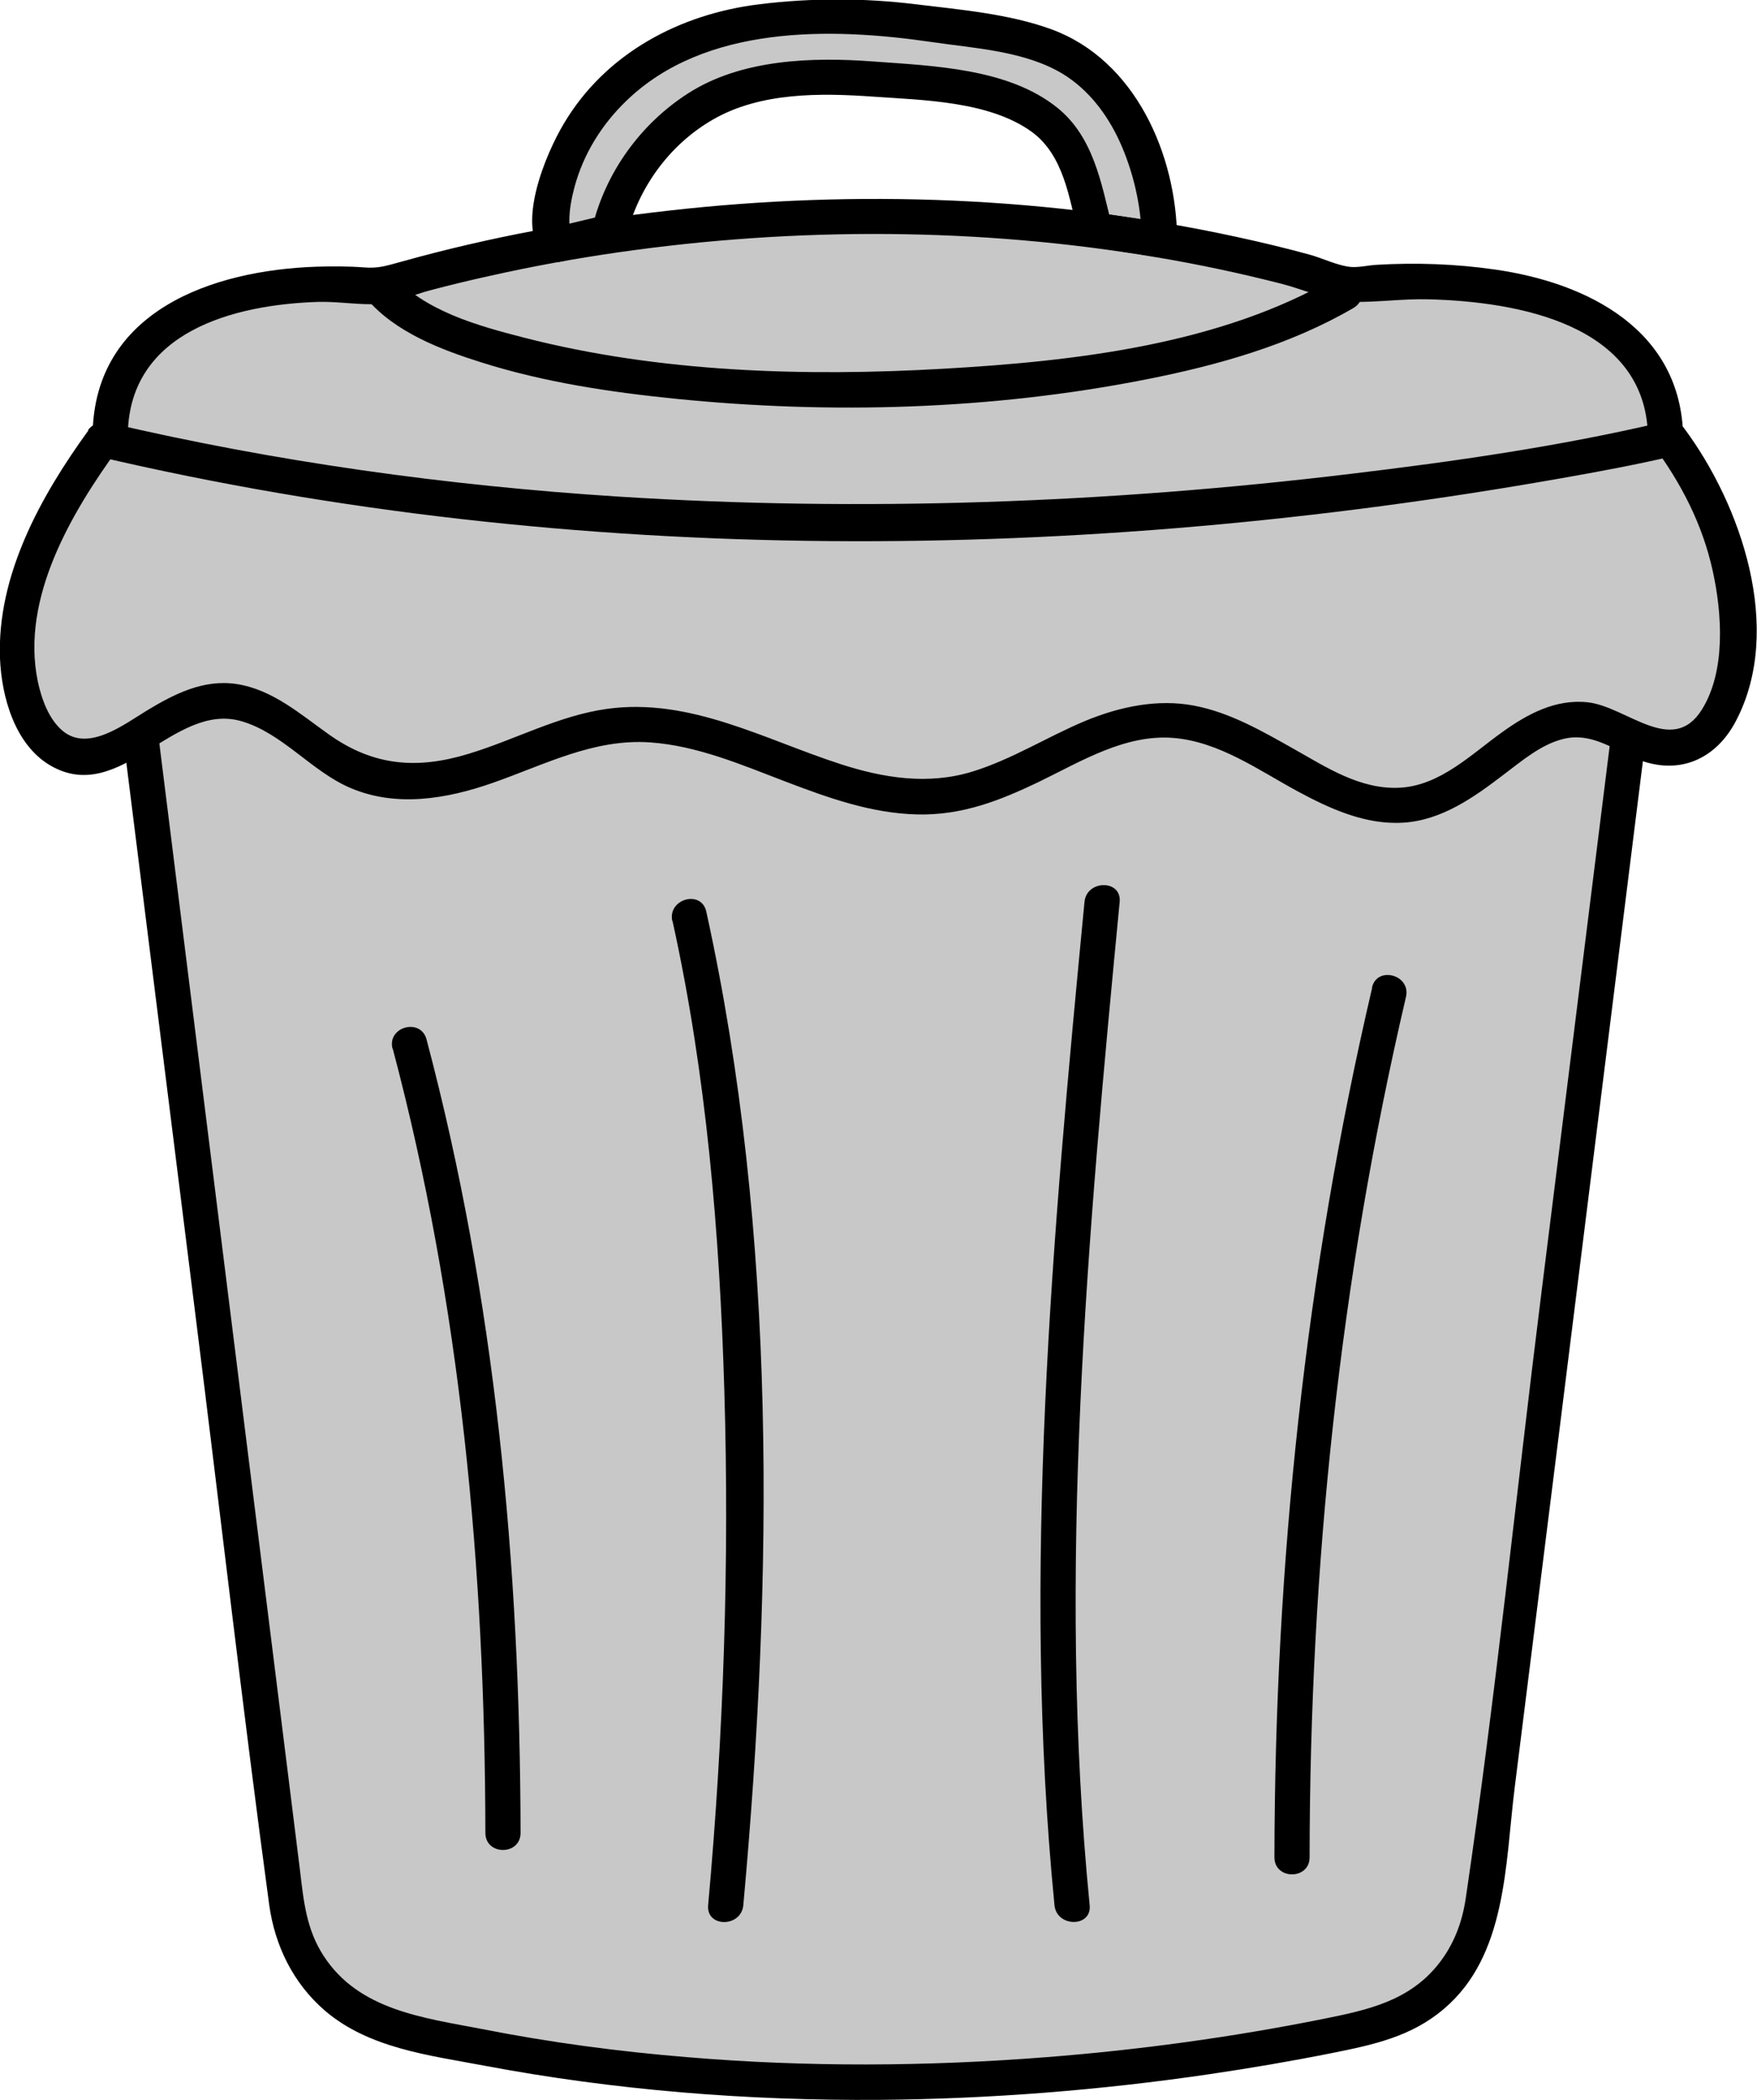
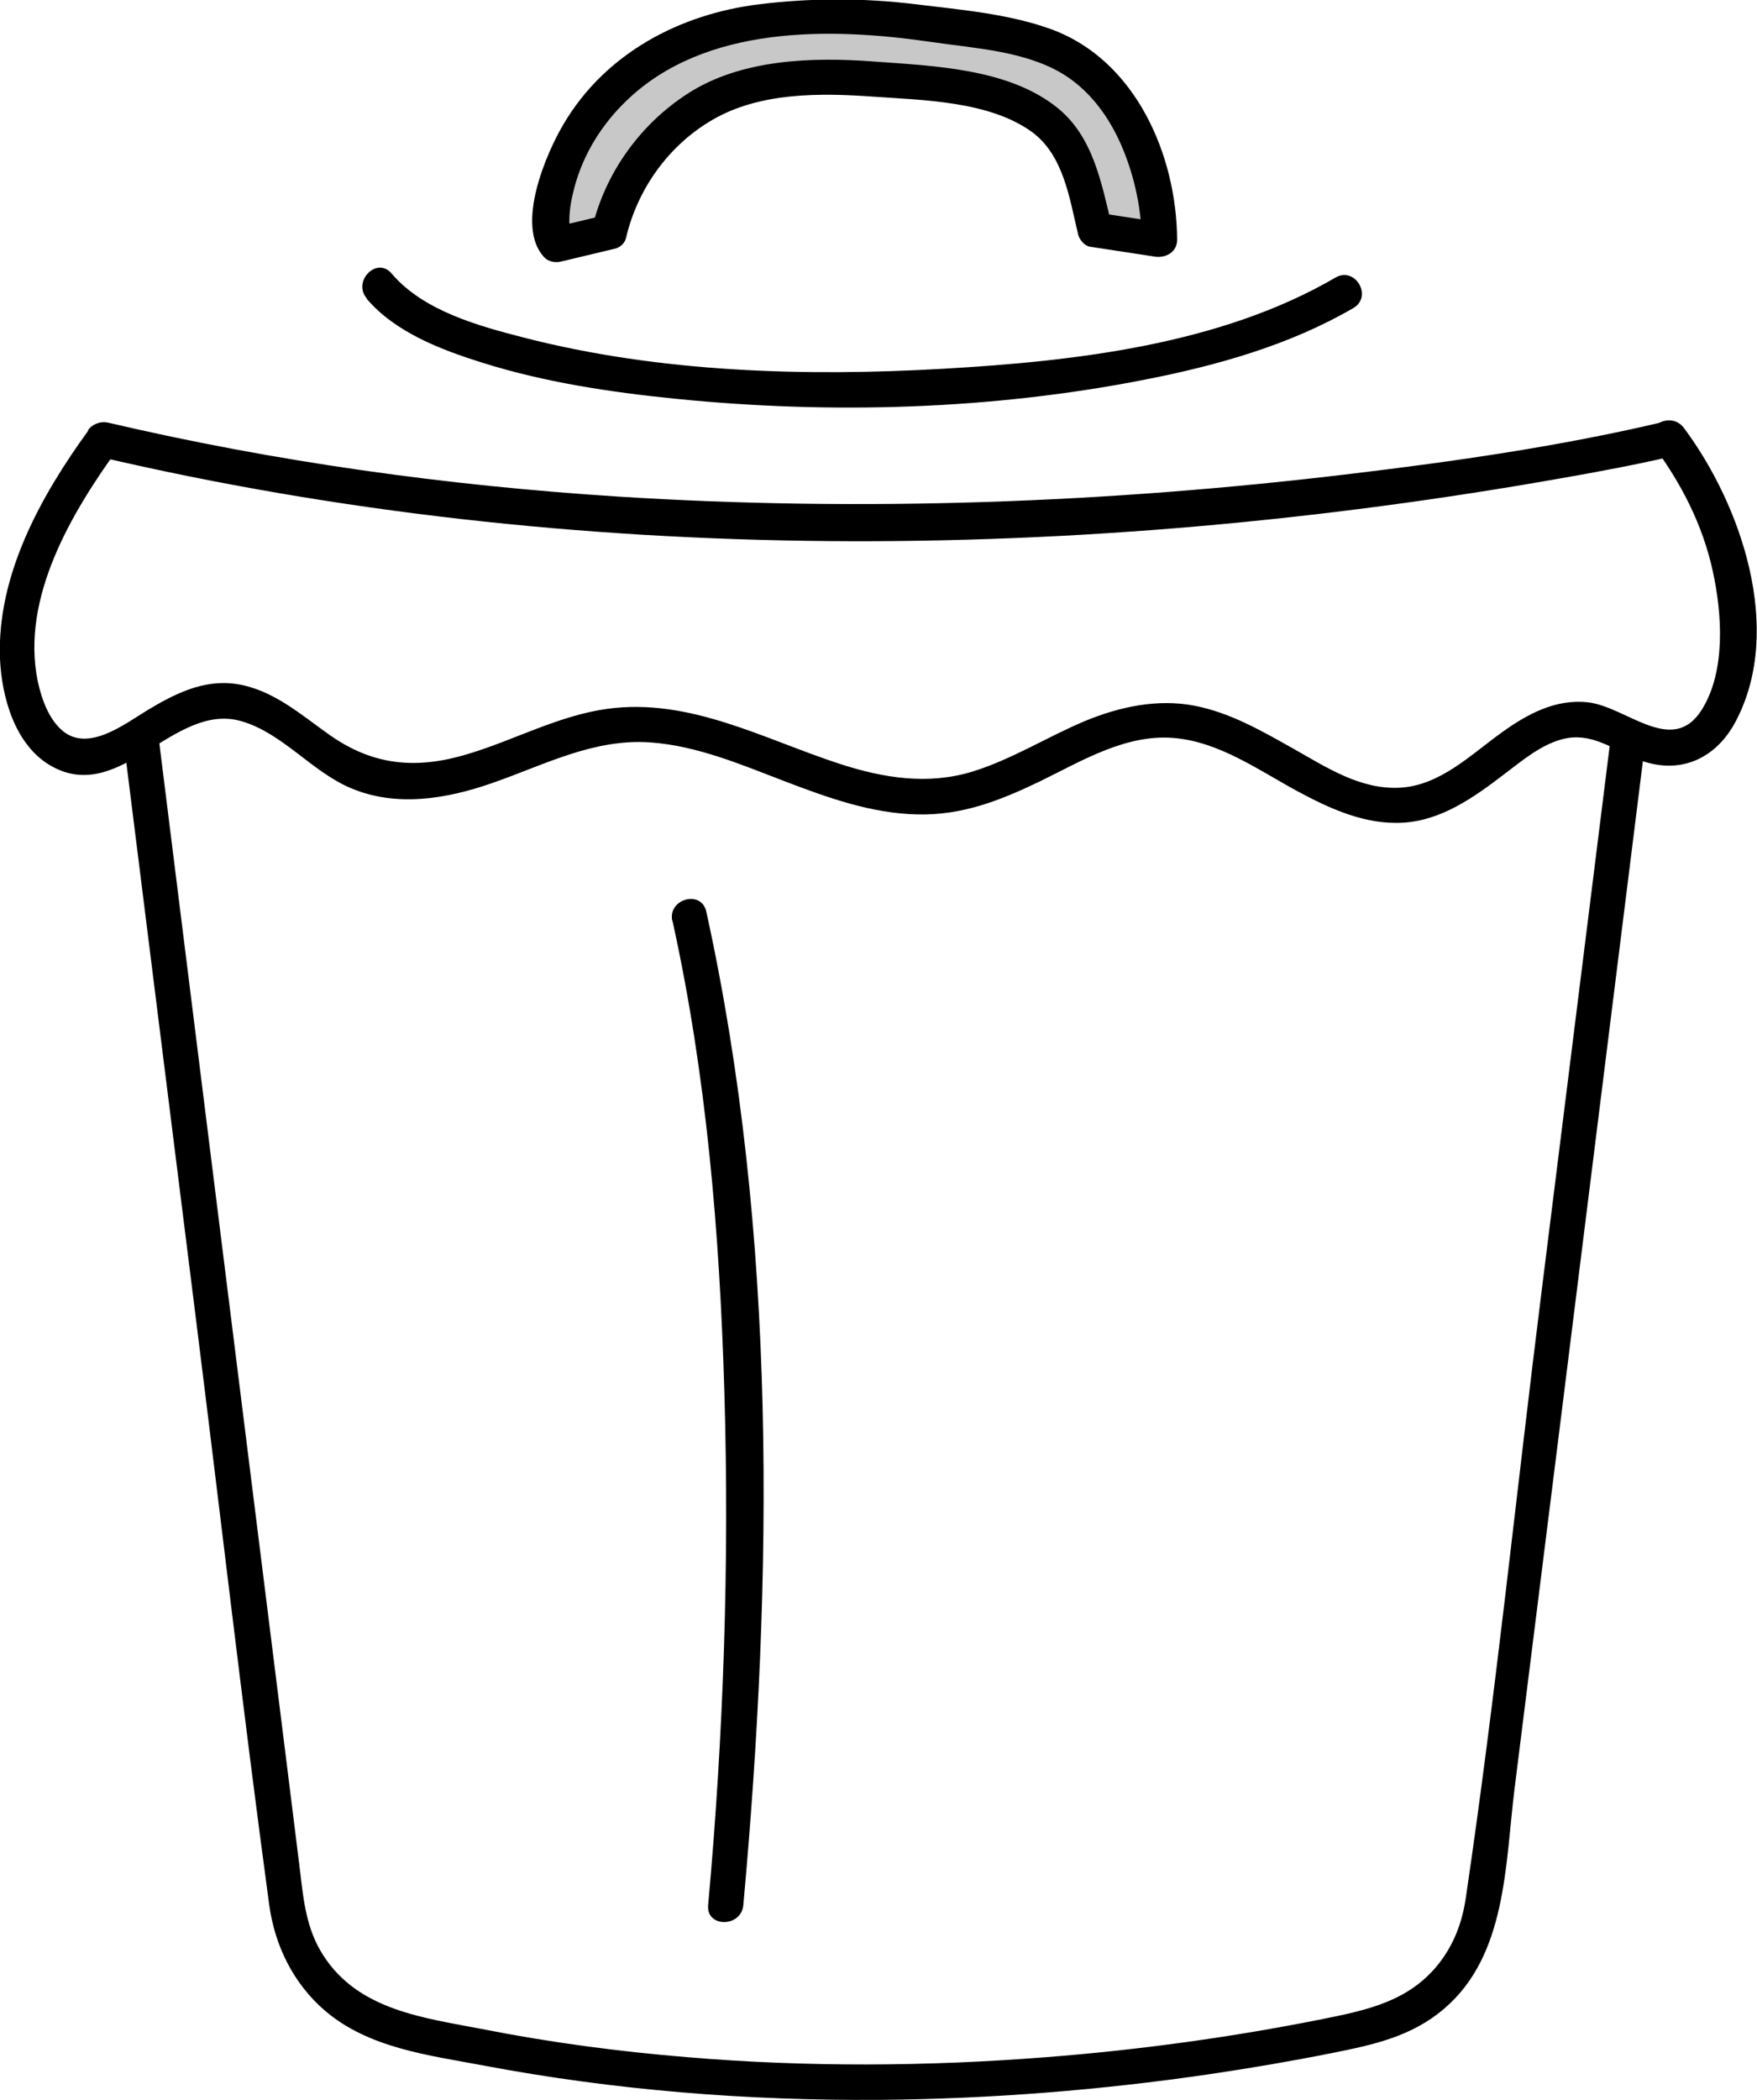
<svg xmlns="http://www.w3.org/2000/svg" id="Ebene_2" width="74.93" height="89.53" viewBox="0 0 74.93 89.53">
  <g id="Ebene_2-2">
    <g>
      <path d="M23.37,10.52l.56-4.14s3.73-4.14,3.87-4.19,4.24-1.34,4.57-1.34,6.42-.11,6.42-.11c0,0,3.63,.51,3.84,.62s2.31,.73,2.31,.73c0,0,1.88,1.05,2.04,1.26s.99,2.01,.99,2.01c0,0,1.4,2.28,1.4,2.42s.08,2.66,.08,2.66l-2.87-.3s-.24-1.83-.3-1.99-.25-1.04-.42-1.3-.89-1.31-.89-1.31c0,0-1.56-.7-1.64-.75s-1.5-.7-1.58-.7-2.07-.21-2.18-.21-1.99-.05-2.07-.05-1.53-.08-1.83-.08-1.93-.03-2.26,0-1.83,.21-1.93,.24-1.67,.51-1.67,.51c0,0-1.13,1.48-1.21,1.56s-1.58,1.77-1.64,1.91-.48,1.61-.48,1.61c0,0-.11,.54-.21,.56s-2.9,.38-2.9,.38Z" fill="#c8c8c8" />
-       <path d="M11.12,71.14s-3.49-25.02-3.57-25.52-1.25-14.63-1.25-14.63c0,0-2.08,1.58-2.33,1.58s-2.08-.83-2.33-1.25S.07,27.74,.07,27.74l3.24-7.23,1.58-2.91,1.58-3.91,7.48-1.66,3.91-.08,5.32-1.5,5.82-.75,12.72-.25,9.56,1.25s4.99,1.41,5.4,1.5,7.9,.33,7.9,.33c0,0,4.74,1.83,4.82,2.08s1.25,2.08,1.25,2.08l1,2.83,2.66,6.98-.42,3.41-1.33,2.16-3.13-.5s-1.61,15.63-1.69,15.88-4.32,32.76-4.32,32.76l-1.16,4.24-3.9,2.01-10.57,1.65-10.23,.5-8.65-.17-8.9-1.25-4.49-1.16-1.91-1.5s-1.37-3.13-1.39-3.31-1.1-10.07-1.1-10.07Z" fill="#c8c8c8" />
    </g>
    <g id="Behältergrößen">
      <path d="M70.84,18.01c-4.34,1.02-8.8,1.66-13.23,2.19-10.36,1.25-20.84,1.63-31.25,.97-7.32-.47-14.6-1.48-21.74-3.15-.94-.22-1.34,1.23-.4,1.45,20.31,4.75,41.92,4.54,62.41,.91,1.54-.27,3.09-.56,4.61-.91,.94-.22,.54-1.67-.4-1.45h0Z" />
      <path d="M5.26,31.49l3.08,24.61c1.05,8.37,2.01,16.75,3.14,25.1,.24,1.75,1.03,3.36,2.38,4.52,1.87,1.6,4.44,1.9,6.78,2.34,5.56,1.05,11.23,1.5,16.89,1.46,4.69-.04,9.38-.41,14.02-1.09,1.77-.26,3.53-.56,5.28-.91s3.37-.7,4.75-1.88c2.68-2.27,2.61-6.16,3.01-9.38l1.94-15.5,3.58-28.68,.07-.54c.12-.96-1.38-.95-1.5,0l-2.94,23.54c-1.08,8.61-1.96,17.26-3.23,25.84-.15,1.02-.5,1.96-1.14,2.78-1.26,1.61-3.05,1.99-4.94,2.37-3.89,.78-7.84,1.32-11.8,1.63-5.1,.4-10.23,.43-15.33,0-2.93-.24-5.86-.63-8.75-1.2-2.49-.48-5.25-.8-6.75-3.12-.73-1.12-.85-2.32-1-3.59l-.59-4.74-1.97-15.77-3.41-27.31-.06-.51c-.12-.95-1.62-.96-1.5,0h0Z" />
      <path d="M3.77,18.35C1.75,21.13-.14,24.52,0,28.08c.07,1.63,.63,3.66,2.14,4.55,2.99,1.75,5.26-2.74,8.17-1.88,1.74,.51,2.97,2.13,4.63,2.84,1.96,.84,4.11,.47,6.06-.21,2.21-.77,4.32-1.9,6.73-1.73,2.01,.14,3.91,.96,5.77,1.67s3.66,1.35,5.6,1.4,3.56-.6,5.21-1.39c1.79-.87,3.68-2.04,5.74-1.87,1.94,.16,3.62,1.37,5.28,2.27,1.39,.75,2.92,1.45,4.54,1.34s2.98-1.07,4.26-2.05c.76-.57,1.57-1.27,2.51-1.51,1.19-.31,2.1,.4,3.15,.84,1.77,.73,3.38,.05,4.25-1.63,2.04-3.91,.21-9.21-2.23-12.48-.57-.76-1.87-.02-1.3,.76,1.19,1.6,2.1,3.37,2.53,5.33,.4,1.81,.57,4.27-.46,5.92-1.26,2.01-3.21-.13-4.87-.31-1.38-.15-2.59,.51-3.67,1.29-1.31,.94-2.62,2.25-4.32,2.35s-3.17-.88-4.54-1.65-2.73-1.56-4.27-1.85-3.14,.04-4.62,.65c-1.63,.68-3.14,1.65-4.84,2.17-1.88,.57-3.76,.27-5.59-.32-3.25-1.05-6.43-2.85-9.97-2.36-2.08,.29-3.93,1.32-5.92,1.92-2.2,.67-4.05,.51-5.93-.82-1.23-.87-2.42-1.93-3.96-2.16-1.41-.21-2.66,.43-3.83,1.14-.98,.6-2.47,1.74-3.55,.88-.62-.5-.93-1.39-1.09-2.14-.73-3.55,1.45-7.2,3.44-9.94,.57-.78-.73-1.53-1.3-.76h0Z" />
-       <path d="M5.45,18.5c.08-4.36,4.52-5.52,8.14-5.63,.85-.02,1.74,.14,2.58,.09,.71-.04,1.47-.4,2.16-.58,.87-.23,1.74-.44,2.61-.63,1.79-.4,3.6-.73,5.41-.99,7.59-1.09,15.41-1.07,22.98,.21,1.79,.3,3.57,.68,5.33,1.13,.97,.25,2.04,.75,3.03,.77,1.07,.02,2.16-.14,3.24-.11,3.81,.1,9.27,1.07,9.35,5.85,.02,.96,1.52,.97,1.5,0-.08-4.52-4.03-6.55-8.03-7.12-1.67-.24-3.37-.3-5.05-.2-.35,.02-.75,.12-1.1,.09-.53-.05-1.18-.36-1.7-.51-1.05-.29-2.1-.54-3.16-.77-7.93-1.72-16.18-2.03-24.23-1.12-3.84,.43-7.65,1.13-11.37,2.17-.67,.18-.98,.3-1.62,.25s-1.35-.05-2.02-.03c-4.47,.15-9.46,1.9-9.55,7.12-.02,.97,1.48,.97,1.5,0h0Z" />
-       <path d="M15.64,12.74c1.22,1.43,3.17,2.17,4.92,2.72,2.67,.84,5.47,1.26,8.25,1.54,6.64,.67,13.49,.47,20.04-.82,3.06-.6,6.16-1.47,8.87-3.05,.83-.49,.08-1.78-.76-1.3-4.92,2.87-11.14,3.57-16.72,3.89-5.92,.34-12.1,.16-17.87-1.32-1.95-.5-4.31-1.14-5.67-2.74-.63-.74-1.68,.33-1.06,1.06h0Z" />
-       <path d="M58.52,42.1c-2.85,12.18-4.15,24.58-4.17,37.08,0,.97,1.5,.97,1.5,0,.01-12.37,1.29-24.63,4.11-36.68,.22-.94-1.23-1.34-1.45-.4h0Z" />
-       <path d="M46.25,38.45c-1.36,14.14-2.68,28.59-1.28,42.77,.09,.95,1.6,.96,1.5,0-1.4-14.18-.08-28.63,1.28-42.77,.09-.96-1.41-.95-1.5,0h0Z" />
+       <path d="M15.64,12.74c1.22,1.43,3.17,2.17,4.92,2.72,2.67,.84,5.47,1.26,8.25,1.54,6.64,.67,13.49,.47,20.04-.82,3.06-.6,6.16-1.47,8.87-3.05,.83-.49,.08-1.78-.76-1.3-4.92,2.87-11.14,3.57-16.72,3.89-5.92,.34-12.1,.16-17.87-1.32-1.95-.5-4.31-1.14-5.67-2.74-.63-.74-1.68,.33-1.06,1.06Z" />
      <path d="M28.68,39.26c1.45,6.57,2.01,13.31,2.21,20.02,.22,7.32-.03,14.65-.69,21.94-.09,.96,1.41,.96,1.5,0,1.27-13.96,1.45-28.6-1.58-42.36-.21-.94-1.65-.54-1.45,.4h0Z" />
-       <path d="M16.75,44.71c2.9,10.93,3.93,22.15,3.95,33.43,0,.97,1.5,.97,1.5,0-.02-11.41-1.08-22.78-4.01-33.83-.25-.93-1.69-.54-1.45,.4h0Z" />
      <path d="M25.77,9.18l-2.26,.54,.73,.19c.18,.19,.03-.27,.04-.49,0-.5,.1-1,.23-1.48,.38-1.39,1.16-2.64,2.2-3.64,3.35-3.24,8.7-3.14,13.01-2.51,1.83,.27,4,.38,5.62,1.37,1.07,.66,1.85,1.68,2.38,2.81,.6,1.29,.96,2.82,.97,4.25l.95-.72-2.75-.42,.52,.52c-.44-1.81-.79-3.77-2.31-5-2.09-1.69-5.3-1.79-7.87-1.98s-5.61-.11-7.9,1.37c-2.02,1.3-3.51,3.37-4.07,5.7-.23,.94,1.22,1.34,1.45,.4,.5-2.07,1.83-3.92,3.69-4.99,2.02-1.17,4.58-1.14,6.84-.98,2.13,.15,4.95,.19,6.76,1.5,1.36,.99,1.61,2.84,1.98,4.38,.06,.23,.28,.49,.52,.52l2.75,.42c.47,.07,.95-.19,.95-.72-.02-3.62-1.78-7.66-5.36-8.97-1.8-.66-3.91-.84-5.81-1.07-2.19-.27-4.44-.27-6.63,0-3.4,.41-6.58,2.09-8.36,5.1-.74,1.24-2.08,4.33-.84,5.68,.18,.2,.48,.25,.73,.19l2.26-.54c.94-.22,.54-1.67-.4-1.45h0Z" />
    </g>
  </g>
</svg>